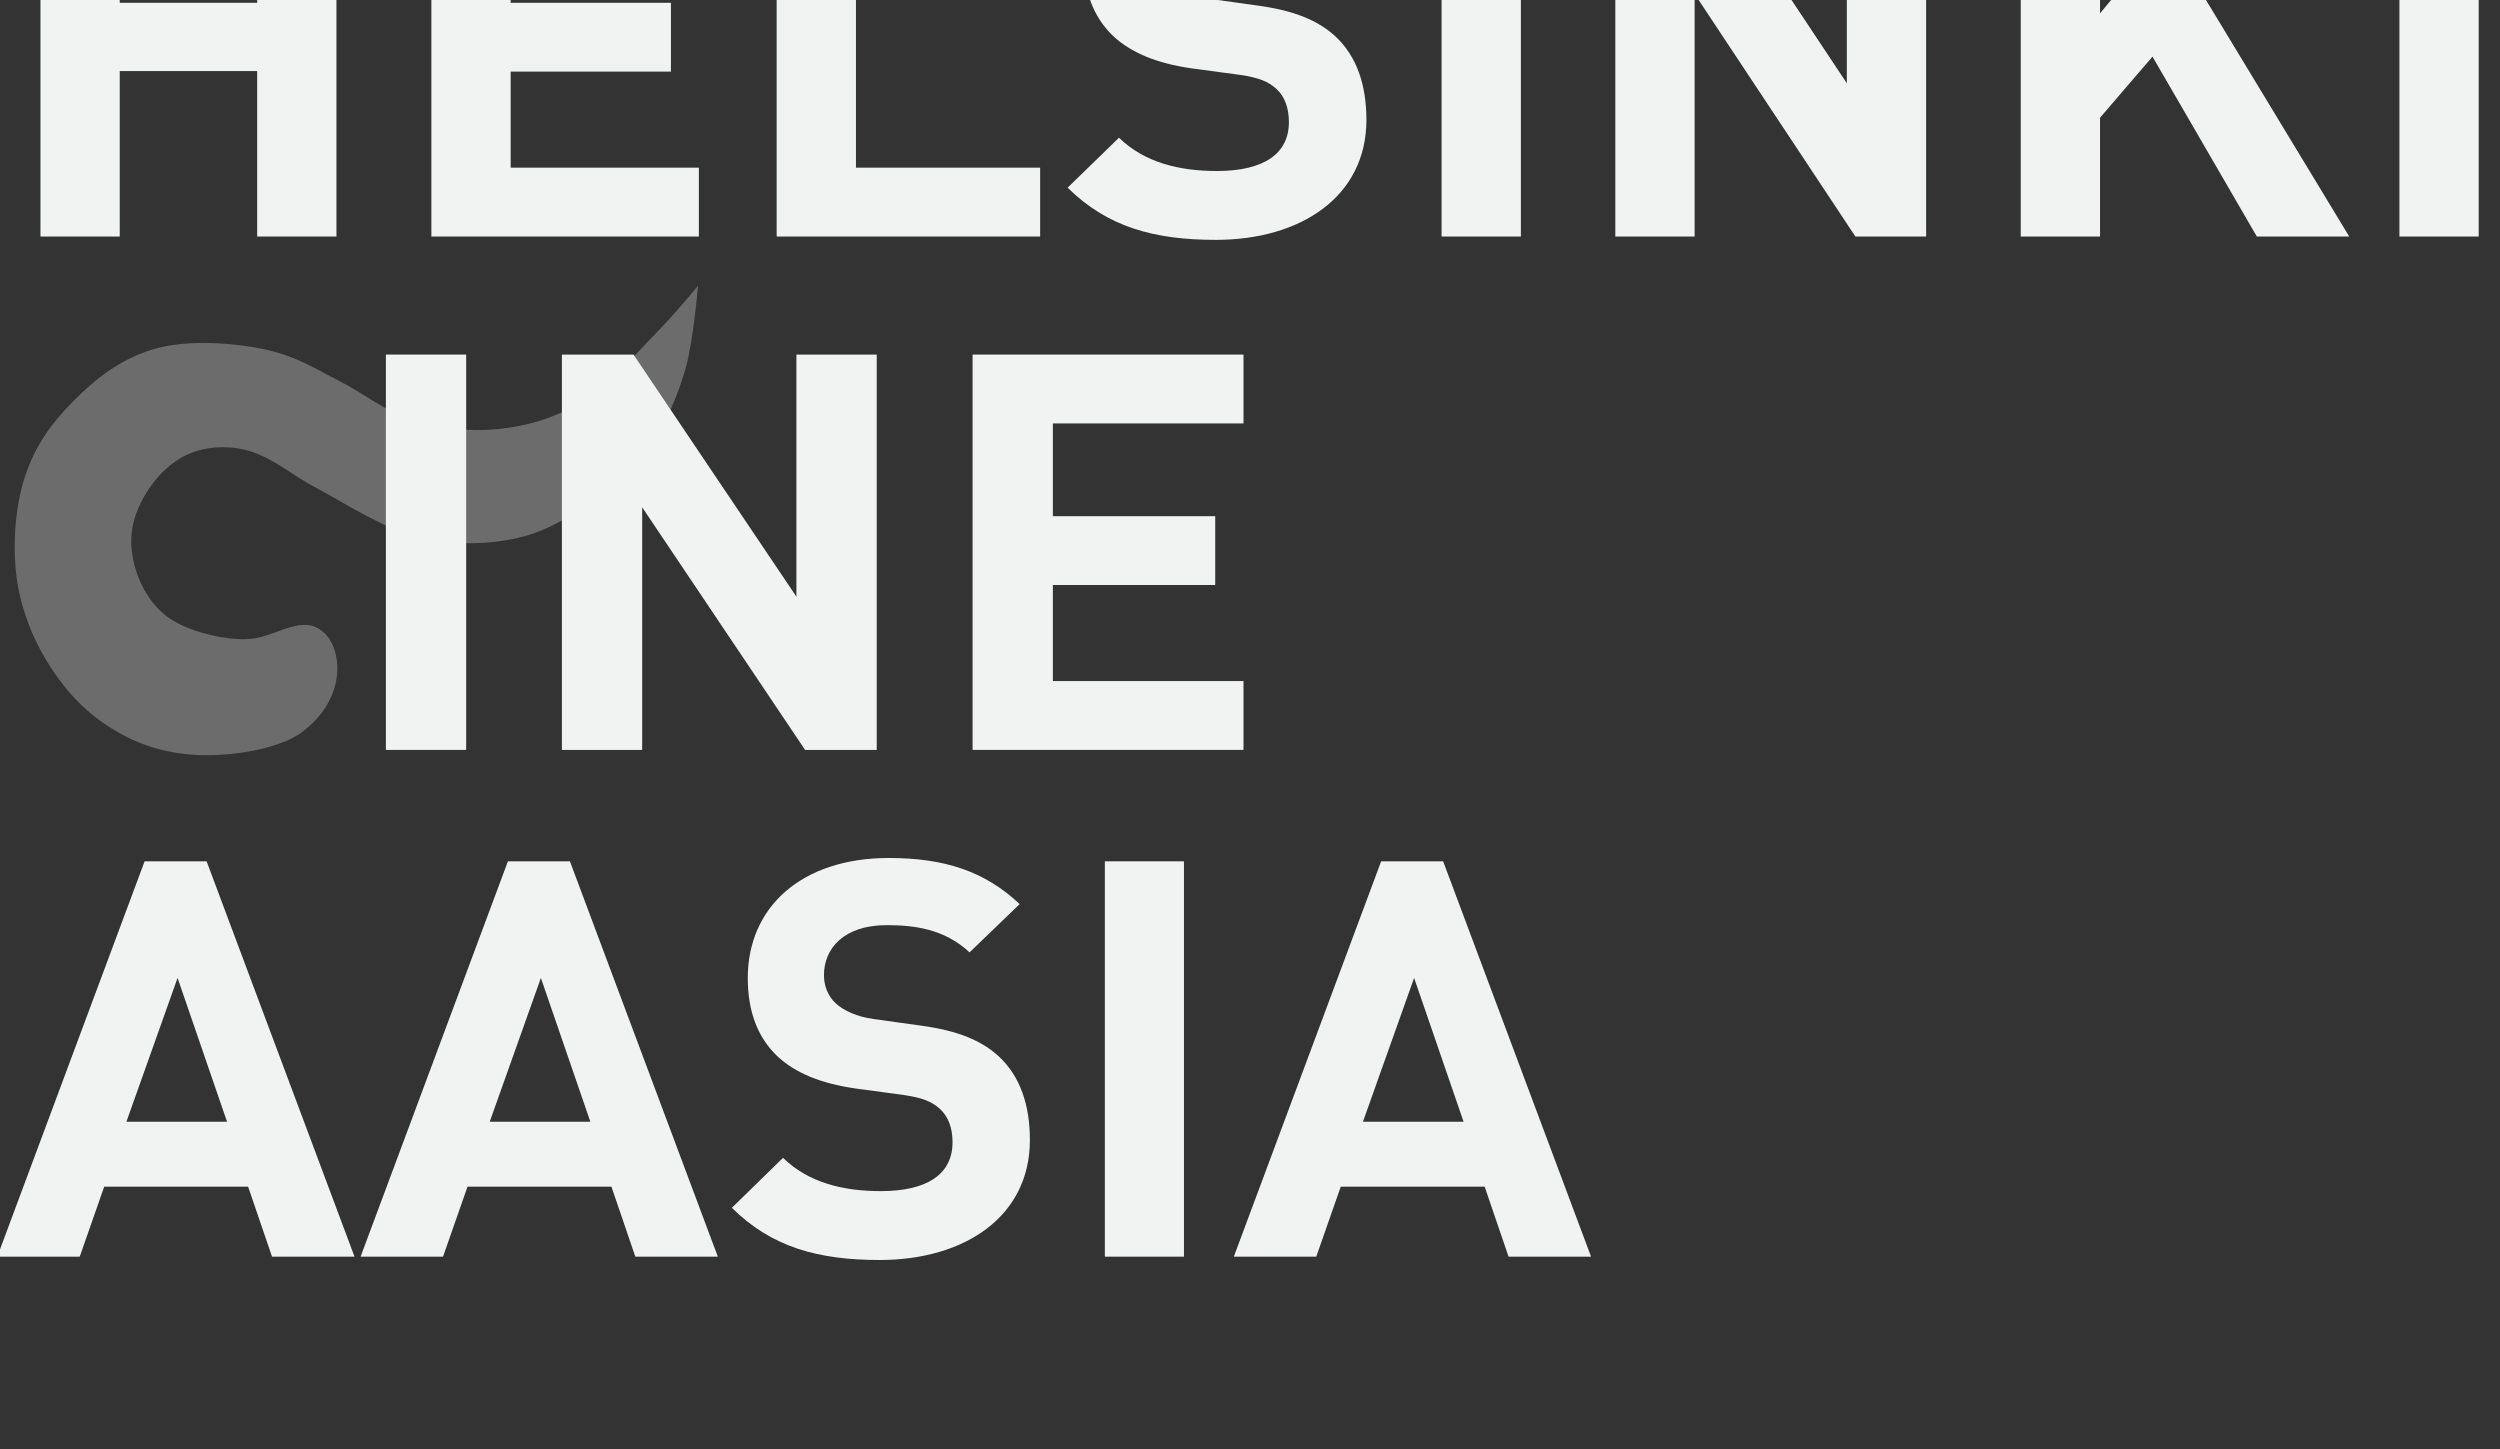
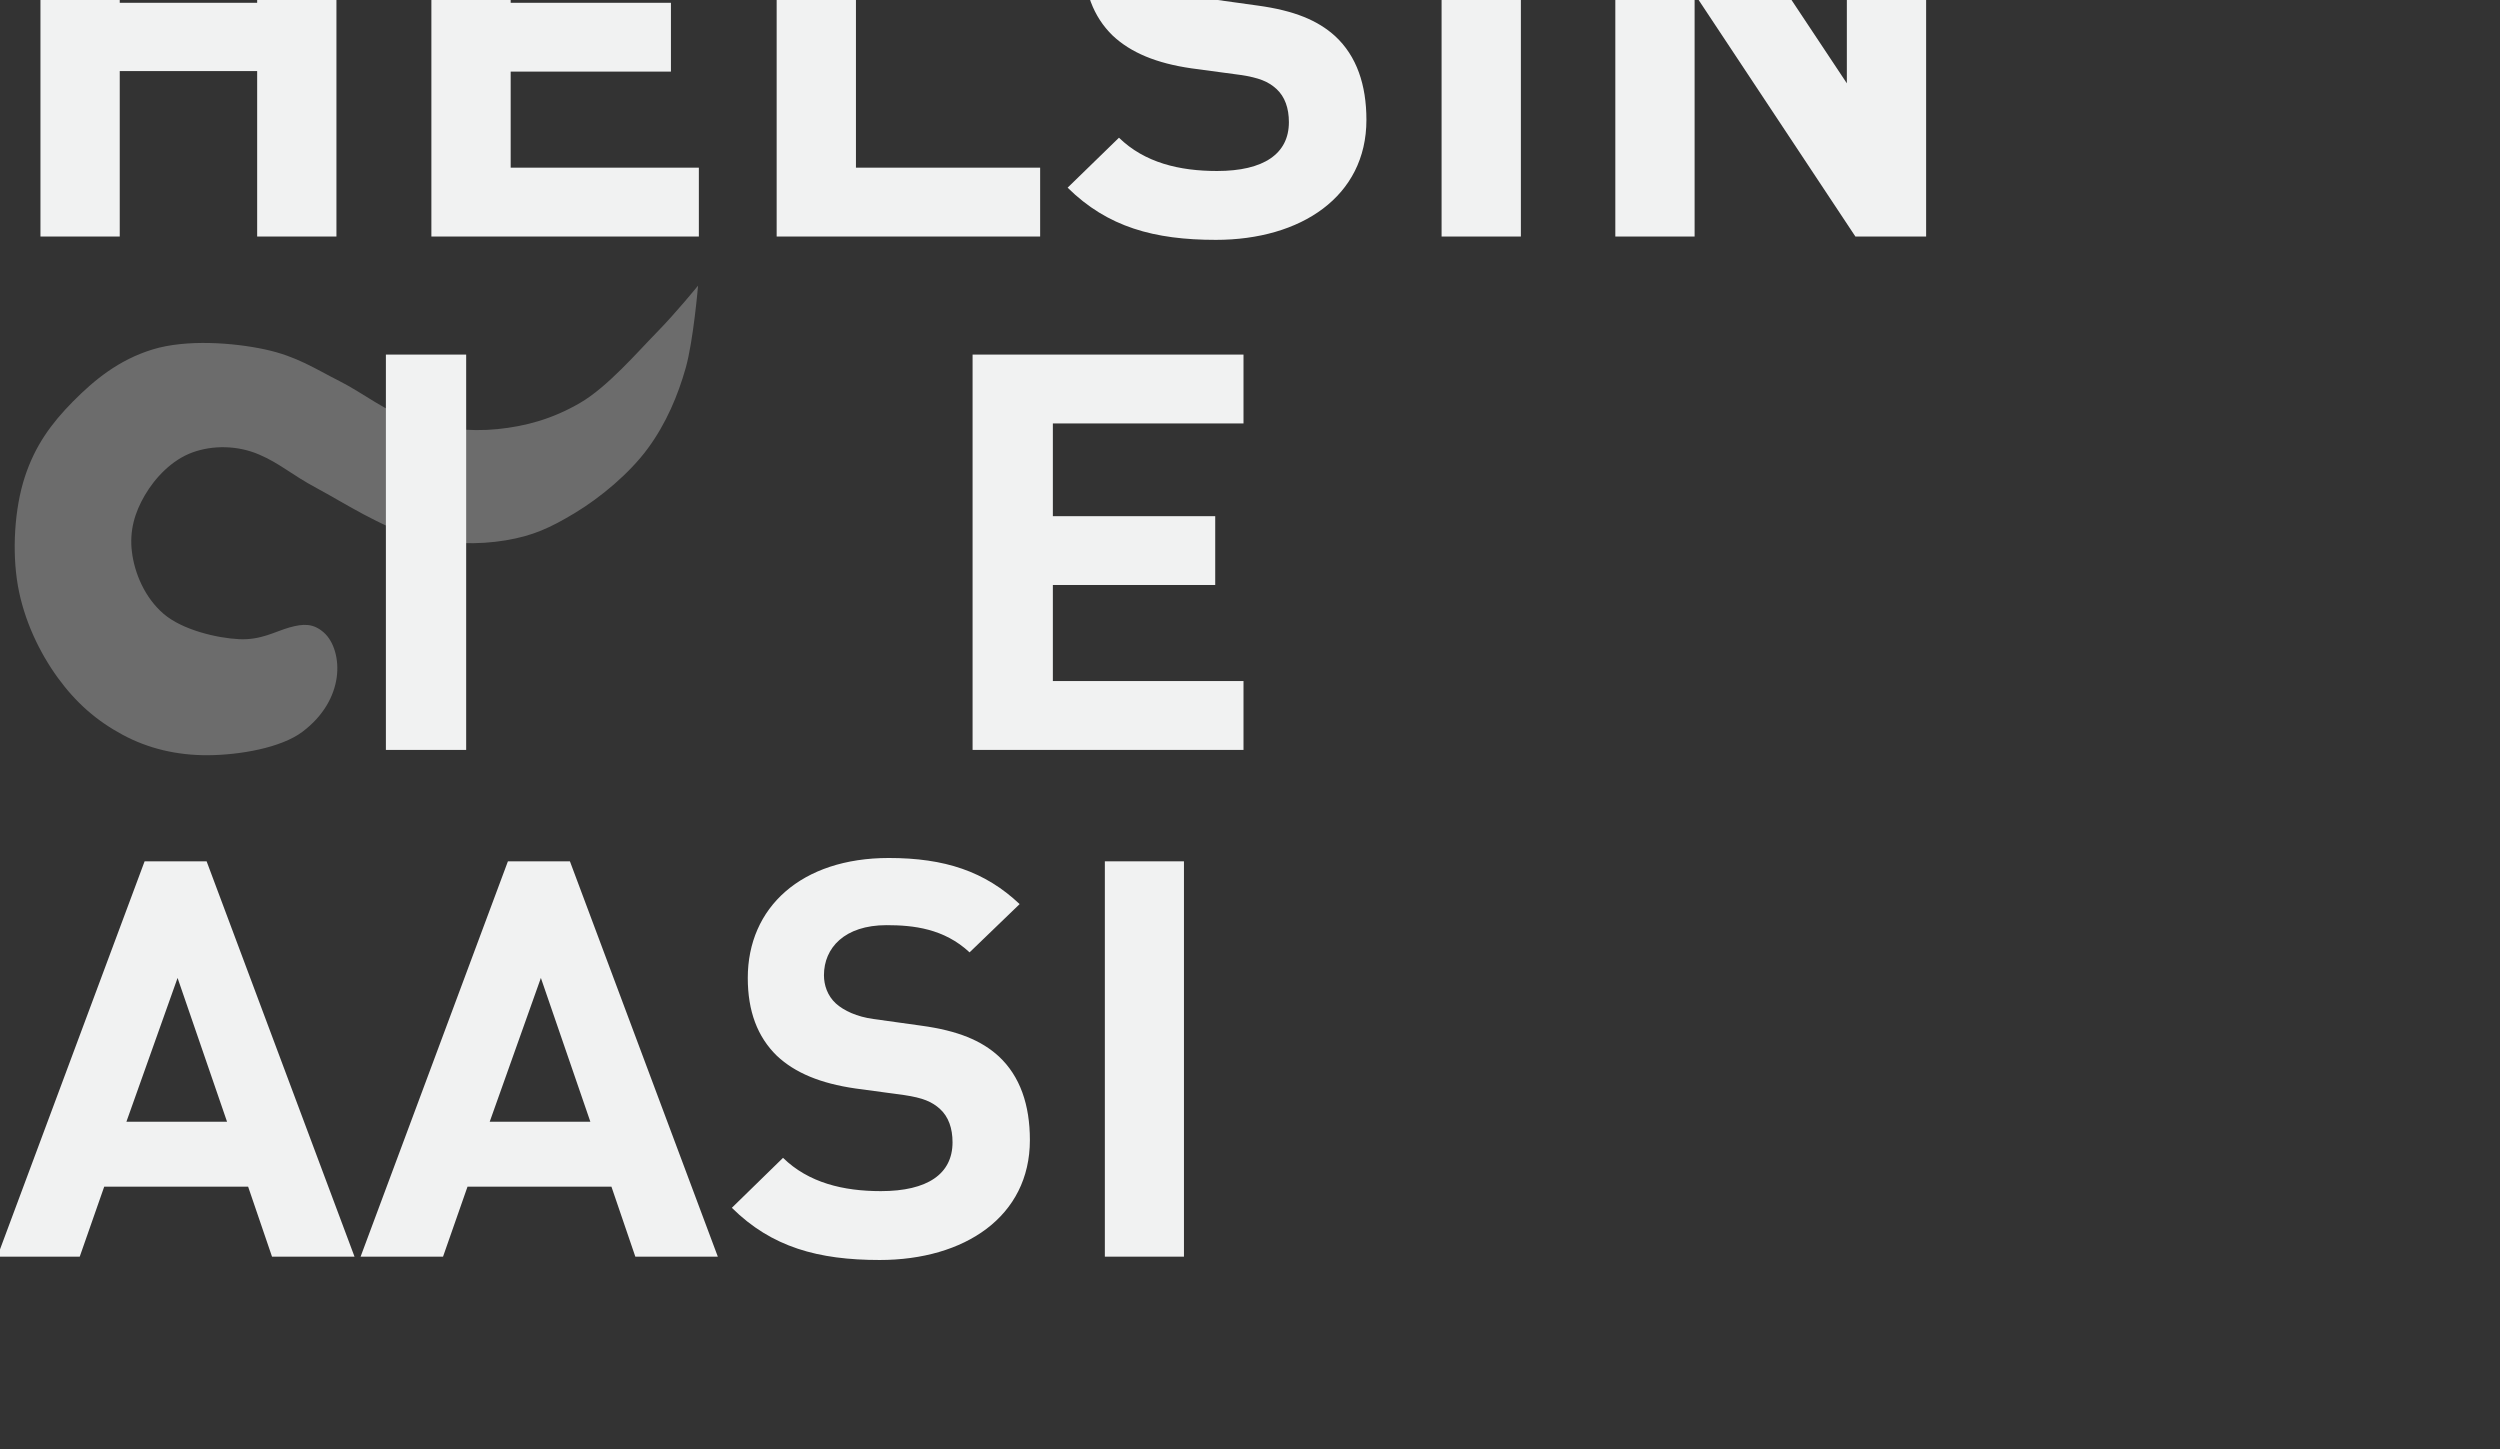
<svg xmlns="http://www.w3.org/2000/svg" width="100%" height="100%" viewBox="0 0 69 40" version="1.1" xml:space="preserve" style="fill-rule:evenodd;clip-rule:evenodd;stroke-linejoin:round;stroke-miterlimit:2;">
  <rect x="0" y="0" width="69" height="40" fill="#333333" stroke="none" />
  <g transform="matrix(1,0,0,1,-7481.64,-3615.84)">
    <g transform="matrix(0.5,0,0,2.731,6658.76,306.162)">
      <g transform="matrix(2.028,0,0,0.371,3005.96,17.023)">
        <g transform="matrix(0.102,0,0,0.102,-688.651,3202.9)">
          <path d="M362.172,250.516C362.172,250.516 360.922,265.274 358.871,272.52C356.82,279.763 353.711,287.255 348.789,293.97C343.863,300.688 336.055,307.161 329.352,311.204C322.652,315.247 318.094,317.325 310.836,318.54C303.578,319.751 295.258,319.641 286.633,317.438C278.008,315.231 267.324,308.302 260.414,304.602C253.508,300.903 250.723,298.071 245.016,295.618C239.309,293.165 232.68,293.079 227.23,295.071C221.781,297.063 217.336,301.751 214.578,306.438C211.824,311.122 210.395,316.009 211.098,321.653C211.797,327.302 214.504,333.825 219.531,338.157C224.555,342.489 233.867,344.661 239.699,344.938C245.527,345.22 249.254,342.911 253.082,341.821C256.91,340.735 259.5,340.72 262.25,343.106C265,345.493 266.434,350.302 265.734,355.208C265.031,360.114 262.285,365.399 256.566,369.692C250.848,373.985 239.766,375.872 231.449,375.927C223.129,375.977 215.438,374.165 208.527,370.423C201.621,366.684 196.168,361.919 191.293,355.208C186.422,348.497 182.258,339.802 180.66,330.638C179.062,321.477 179.762,310.059 182.496,301.669C185.227,293.282 189.555,287.356 195.328,281.501C201.105,275.649 207.609,270.337 216.598,267.567C225.582,264.798 238.211,265.739 246.664,267.567C255.121,269.399 260.047,272.766 266.465,276.001C272.887,279.239 278.93,284.259 286.086,286.454C293.238,288.645 301.047,289.602 308.637,288.837C316.223,288.071 323.285,286.13 330.637,281.868C337.988,277.61 345.977,268.286 351.172,262.985C356.363,257.684 362.172,250.516 362.172,250.516Z" style="fill:rgb(241,242,242);fill-opacity:0.3;" />
        </g>
        <g transform="matrix(0.102,0,0,0.102,-688.651,3176.73)">
          <path d="M265.672,493.973L265.672,388.395L244.516,388.395L244.516,431.552L207.844,431.552L207.844,388.395L186.688,388.395L186.688,493.973L207.844,493.973L207.844,449.786L244.516,449.786L244.516,493.973L265.672,493.973Z" style="fill:rgb(241,242,242);fill-rule:nonzero;" />
        </g>
        <g transform="matrix(0.102,0,0,0.102,-688.651,3176.73)">
          <path d="M362.383,493.973L362.383,475.583L312.164,475.583L312.164,449.927L354.93,449.927L354.93,431.552L312.164,431.552L312.164,406.786L362.383,406.786L362.383,388.395L291.008,388.395L291.008,493.973L362.383,493.973Z" style="fill:rgb(241,242,242);fill-rule:nonzero;" />
        </g>
        <g transform="matrix(0.102,0,0,0.102,-688.651,3176.73)">
          <path d="M453.457,493.973L453.457,475.583L404.301,475.583L404.301,388.395L383.145,388.395L383.145,493.973L453.457,493.973Z" style="fill:rgb(241,242,242);fill-rule:nonzero;" />
        </g>
        <g transform="matrix(0.102,0,0,0.102,-688.651,3176.73)">
          <path d="M540.523,462.832C540.523,453.488 537.945,445.785 532.164,440.441C527.586,436.285 521.352,433.629 511.461,432.285L498.68,430.504C494.273,429.91 490.773,428.285 488.633,426.363C486.352,424.285 485.445,421.457 485.445,418.801C485.445,411.535 490.914,405.441 502.18,405.441C509.336,405.441 517.555,406.332 524.398,412.707L537.789,399.816C528.508,391.066 517.695,387.504 502.789,387.504C479.352,387.504 465.055,400.707 465.055,419.535C465.055,428.426 467.633,435.254 472.805,440.301C477.68,444.894 484.523,447.707 493.805,449.051L506.898,450.816C511.914,451.566 514.352,452.597 516.492,454.535C518.773,456.613 519.836,459.722 519.836,463.426C519.836,471.879 513.133,476.472 500.664,476.472C490.617,476.472 481.336,474.254 474.492,467.582L460.789,480.926C471.445,491.457 483.914,494.863 500.352,494.863C523.023,494.863 540.523,483.301 540.523,462.832Z" style="fill:rgb(241,242,242);fill-rule:nonzero;" />
        </g>
        <g transform="matrix(0.102,0,0,0.102,-688.651,3176.73)">
          <rect x="560.582" y="388.395" width="21.156" height="105.578" style="fill:rgb(241,242,242);" />
        </g>
        <g transform="matrix(0.102,0,0,0.102,-688.651,3176.73)">
          <path d="M689.883,493.973L689.883,388.395L668.727,388.395L668.727,453.052L625.82,388.395L606.945,388.395L606.945,493.973L628.102,493.973L628.102,429.177L671.008,493.973L689.883,493.973Z" style="fill:rgb(241,242,242);fill-rule:nonzero;" />
        </g>
        <g transform="matrix(0.102,0,0,0.102,-688.651,3176.73)">
-           <path d="M802.789,493.973L764.289,430.364L800.195,388.395L774.492,388.395L736.289,434.364L736.289,388.395L715.133,388.395L715.133,493.973L736.289,493.973L736.289,462.239L750.289,445.927L778.133,493.973L802.789,493.973Z" style="fill:rgb(241,242,242);fill-rule:nonzero;" />
-         </g>
+           </g>
        <g transform="matrix(0.102,0,0,0.102,-688.651,3204.62)">
          <rect x="278.867" y="252.07" width="21.422" height="105.578" style="fill:rgb(241,242,242);" />
        </g>
        <g transform="matrix(0.102,0,0,0.102,-688.651,3204.62)">
-           <path d="M409.852,357.648L409.852,252.07L388.414,252.07L388.414,316.726L344.945,252.07L325.836,252.07L325.836,357.648L347.258,357.648L347.258,292.851L390.727,357.648L409.852,357.648Z" style="fill:rgb(241,242,242);fill-rule:nonzero;" />
-         </g>
+           </g>
        <g transform="matrix(0.102,0,0,0.102,-688.651,3204.62)">
          <path d="M507.723,357.648L507.723,339.257L456.848,339.257L456.848,313.601L500.176,313.601L500.176,295.226L456.848,295.226L456.848,270.46L507.723,270.46L507.723,252.07L435.426,252.07L435.426,357.648L507.723,357.648Z" style="fill:rgb(241,242,242);fill-rule:nonzero;" />
        </g>
        <g transform="matrix(0.102,0,0,0.102,-688.651,3232.15)">
          <path d="M270.496,223.078L231.027,117.5L214.48,117.5L175.168,223.078L197.168,223.078L203.699,204.39L242.105,204.39L248.48,223.078L270.496,223.078ZM236.48,187.047L209.621,187.047L223.277,148.64L236.48,187.047Z" style="fill:rgb(241,242,242);fill-rule:nonzero;" />
        </g>
        <g transform="matrix(0.102,0,0,0.102,-688.651,3232.15)">
          <path d="M367.445,223.078L327.977,117.5L311.43,117.5L272.117,223.078L294.117,223.078L300.648,204.39L339.055,204.39L345.43,223.078L367.445,223.078ZM333.43,187.047L306.57,187.047L320.227,148.64L333.43,187.047Z" style="fill:rgb(241,242,242);fill-rule:nonzero;" />
        </g>
        <g transform="matrix(0.102,0,0,0.102,-688.651,3232.15)">
          <path d="M450.719,191.937C450.719,182.594 448.141,174.89 442.375,169.547C437.812,165.39 431.594,162.734 421.734,161.39L408.984,159.609C404.578,159.016 401.078,157.39 398.953,155.469C396.688,153.39 395.766,150.562 395.766,147.906C395.766,140.64 401.234,134.547 412.469,134.547C419.609,134.547 427.797,135.437 434.625,141.812L447.984,128.922C438.734,120.172 427.953,116.609 413.078,116.609C389.703,116.609 375.438,129.812 375.438,148.64C375.438,157.531 378.016,164.359 383.172,169.406C388.031,174 394.859,176.812 404.125,178.156L417.172,179.922C422.188,180.672 424.609,181.703 426.734,183.64C429.016,185.719 430.078,188.828 430.078,192.531C430.078,200.984 423.406,205.578 410.953,205.578C400.938,205.578 391.672,203.359 384.844,196.687L371.188,210.031C381.812,220.562 394.25,223.969 410.641,223.969C433.266,223.969 450.719,212.406 450.719,191.937Z" style="fill:rgb(241,242,242);fill-rule:nonzero;" />
        </g>
        <g transform="matrix(0.102,0,0,0.102,-688.651,3232.15)">
          <rect x="470.723" y="117.5" width="21.109" height="105.578" style="fill:rgb(241,242,242);" />
        </g>
        <g transform="matrix(0.102,0,0,0.102,-688.651,3232.15)">
-           <path d="M600.469,223.078L561,117.5L544.453,117.5L505.141,223.078L527.141,223.078L533.672,204.39L572.078,204.39L578.453,223.078L600.469,223.078ZM566.453,187.047L539.594,187.047L553.25,148.64L566.453,187.047Z" style="fill:rgb(241,242,242);fill-rule:nonzero;" />
-         </g>
+           </g>
        <g transform="matrix(0.102,0,0,0.102,-688.651,3176.73)">
-           <rect x="816.184" y="388.395" width="21.156" height="105.578" style="fill:rgb(241,242,242);" />
-         </g>
+           </g>
      </g>
    </g>
  </g>
</svg>